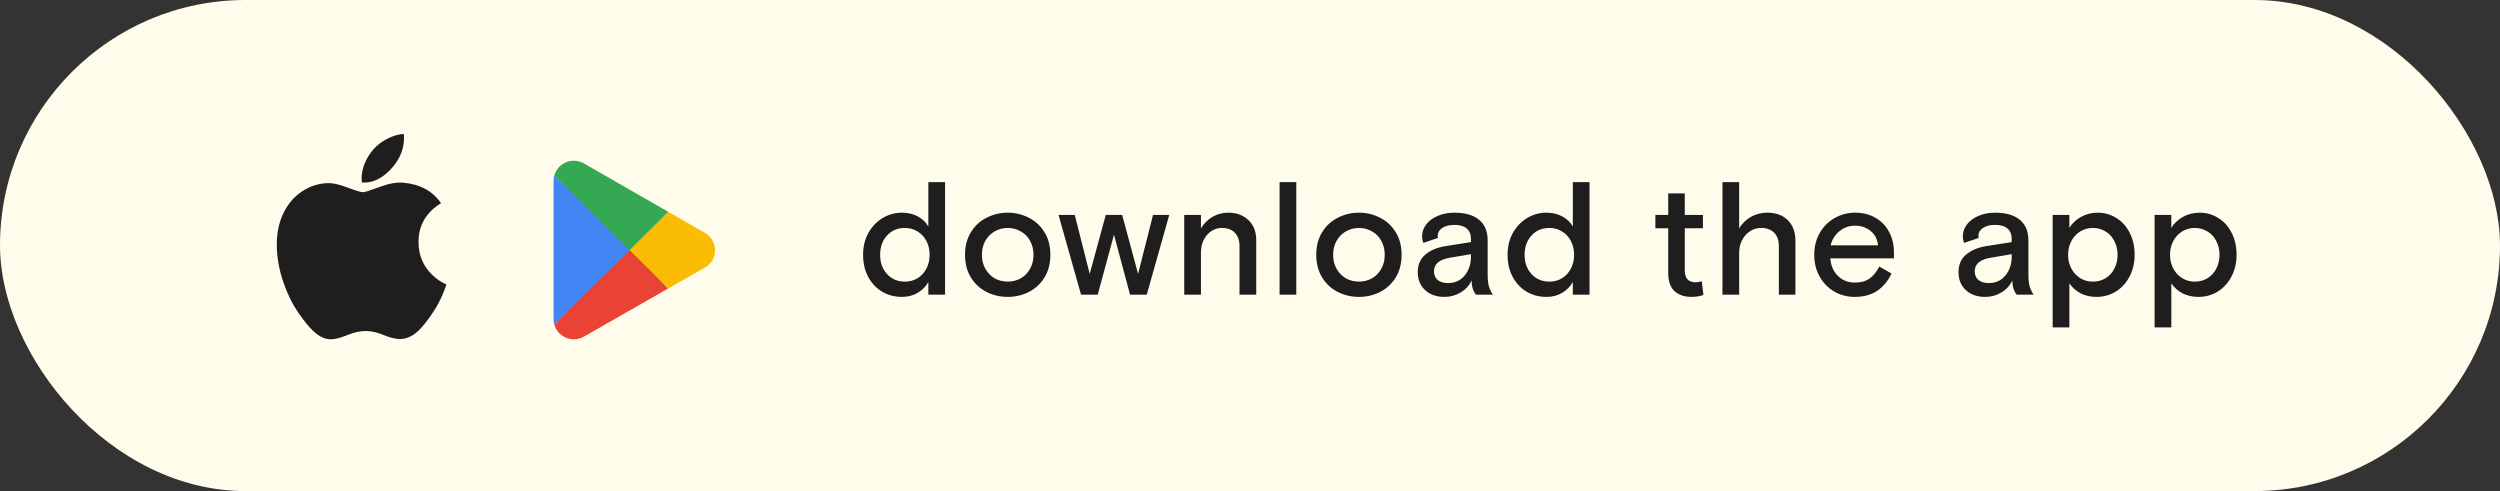
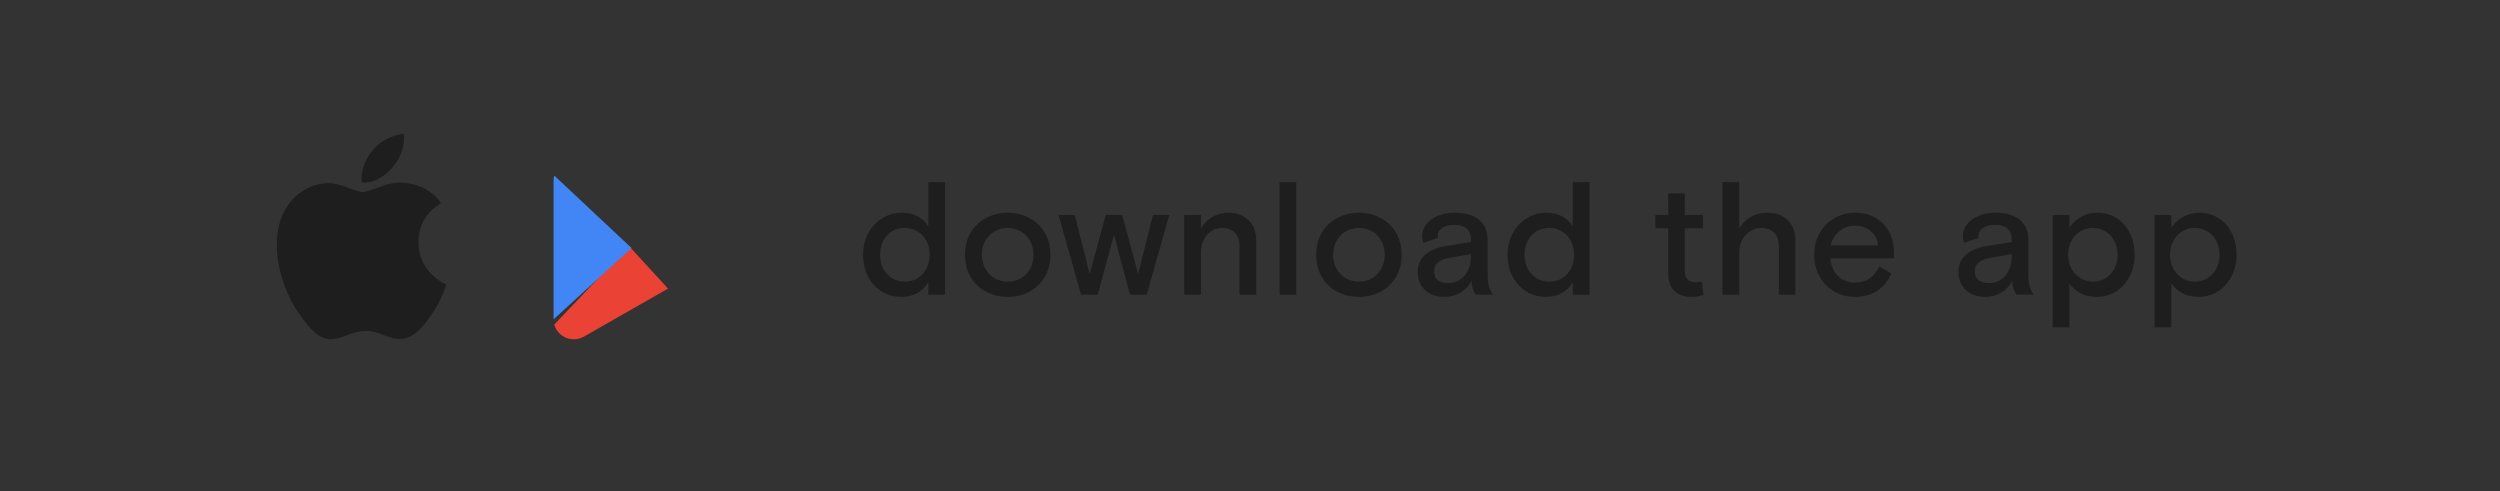
<svg xmlns="http://www.w3.org/2000/svg" width="280" height="55" viewBox="0 0 280 55" fill="none">
  <rect x="0" y="0" width="280" height="55" fill="#333333" stroke="none" />
-   <rect width="280" height="55" rx="27.5" fill="#FFFCEB" />
  <path d="M101.022 33.252C100.206 33.252 99.468 33.06 98.808 32.676C98.148 32.28 97.626 31.728 97.242 31.02C96.858 30.3 96.666 29.472 96.666 28.536C96.666 27.612 96.864 26.796 97.26 26.088C97.668 25.368 98.202 24.81 98.862 24.414C99.534 24.018 100.248 23.82 101.004 23.82C101.676 23.82 102.27 23.958 102.786 24.234C103.302 24.51 103.698 24.888 103.974 25.368V20.4H105.846V33H103.974V31.578C103.71 32.07 103.32 32.472 102.804 32.784C102.288 33.096 101.694 33.252 101.022 33.252ZM101.346 31.542C101.874 31.542 102.348 31.416 102.768 31.164C103.188 30.9 103.518 30.54 103.758 30.084C103.998 29.628 104.118 29.112 104.118 28.536C104.118 27.96 103.998 27.444 103.758 26.988C103.518 26.532 103.188 26.178 102.768 25.926C102.348 25.662 101.874 25.53 101.346 25.53C100.53 25.53 99.864 25.812 99.348 26.376C98.832 26.94 98.574 27.66 98.574 28.536C98.574 29.412 98.832 30.132 99.348 30.696C99.864 31.26 100.53 31.542 101.346 31.542ZM112.871 33.252C112.031 33.252 111.245 33.072 110.513 32.712C109.781 32.34 109.193 31.8 108.749 31.092C108.305 30.372 108.083 29.52 108.083 28.536C108.083 27.552 108.305 26.706 108.749 25.998C109.193 25.278 109.781 24.738 110.513 24.378C111.245 24.006 112.031 23.82 112.871 23.82C113.699 23.82 114.479 24.006 115.211 24.378C115.943 24.738 116.531 25.278 116.975 25.998C117.419 26.706 117.641 27.552 117.641 28.536C117.641 29.52 117.419 30.372 116.975 31.092C116.531 31.8 115.943 32.34 115.211 32.712C114.479 33.072 113.699 33.252 112.871 33.252ZM112.871 31.542C113.387 31.542 113.867 31.422 114.311 31.182C114.755 30.93 115.103 30.576 115.355 30.12C115.619 29.664 115.751 29.136 115.751 28.536C115.751 27.936 115.619 27.408 115.355 26.952C115.103 26.496 114.755 26.148 114.311 25.908C113.867 25.656 113.387 25.53 112.871 25.53C112.343 25.53 111.857 25.656 111.413 25.908C110.981 26.148 110.633 26.496 110.369 26.952C110.105 27.408 109.973 27.936 109.973 28.536C109.973 29.136 110.105 29.664 110.369 30.12C110.633 30.576 110.981 30.93 111.413 31.182C111.857 31.422 112.343 31.542 112.871 31.542ZM118.555 24.072H120.373L122.047 30.678L123.847 24.072H125.683L127.465 30.678L129.139 24.072H130.957L128.437 33H126.565L124.765 26.286L122.947 33H121.075L118.555 24.072ZM132.634 24.072H134.506V25.584C134.83 25.032 135.262 24.6 135.802 24.288C136.342 23.976 136.93 23.82 137.566 23.82C138.49 23.82 139.24 24.096 139.816 24.648C140.404 25.188 140.698 25.944 140.698 26.916V33H138.826V27.582C138.826 26.934 138.652 26.43 138.304 26.07C137.968 25.71 137.482 25.53 136.846 25.53C136.414 25.53 136.018 25.65 135.658 25.89C135.31 26.13 135.028 26.46 134.812 26.88C134.608 27.288 134.506 27.756 134.506 28.284V33H132.634V24.072ZM143.312 20.4H145.184V33H143.312V20.4ZM152.209 33.252C151.369 33.252 150.583 33.072 149.851 32.712C149.119 32.34 148.531 31.8 148.087 31.092C147.643 30.372 147.421 29.52 147.421 28.536C147.421 27.552 147.643 26.706 148.087 25.998C148.531 25.278 149.119 24.738 149.851 24.378C150.583 24.006 151.369 23.82 152.209 23.82C153.037 23.82 153.817 24.006 154.549 24.378C155.281 24.738 155.869 25.278 156.313 25.998C156.757 26.706 156.979 27.552 156.979 28.536C156.979 29.52 156.757 30.372 156.313 31.092C155.869 31.8 155.281 32.34 154.549 32.712C153.817 33.072 153.037 33.252 152.209 33.252ZM152.209 31.542C152.725 31.542 153.205 31.422 153.649 31.182C154.093 30.93 154.441 30.576 154.693 30.12C154.957 29.664 155.089 29.136 155.089 28.536C155.089 27.936 154.957 27.408 154.693 26.952C154.441 26.496 154.093 26.148 153.649 25.908C153.205 25.656 152.725 25.53 152.209 25.53C151.681 25.53 151.195 25.656 150.751 25.908C150.319 26.148 149.971 26.496 149.707 26.952C149.443 27.408 149.311 27.936 149.311 28.536C149.311 29.136 149.443 29.664 149.707 30.12C149.971 30.576 150.319 30.93 150.751 31.182C151.195 31.422 151.681 31.542 152.209 31.542ZM161.777 33.252C160.889 33.252 160.169 33 159.617 32.496C159.065 31.98 158.789 31.308 158.789 30.48C158.789 29.64 159.077 28.98 159.653 28.5C160.241 28.02 160.991 27.708 161.903 27.564L164.747 27.114V26.754C164.747 26.238 164.585 25.848 164.261 25.584C163.949 25.32 163.493 25.188 162.893 25.188C162.305 25.188 161.843 25.308 161.507 25.548C161.183 25.776 161.021 26.064 161.021 26.412C161.021 26.496 161.033 26.574 161.057 26.646L159.419 27.204C159.323 26.976 159.275 26.73 159.275 26.466C159.275 25.998 159.419 25.566 159.707 25.17C160.007 24.762 160.433 24.438 160.985 24.198C161.537 23.946 162.173 23.82 162.893 23.82C164.093 23.82 165.011 24.084 165.647 24.612C166.295 25.14 166.619 25.908 166.619 26.916V30.786C166.619 31.29 166.661 31.704 166.745 32.028C166.829 32.34 166.979 32.664 167.195 33H165.305C164.981 32.58 164.819 32.052 164.819 31.416C164.543 31.992 164.129 32.442 163.577 32.766C163.037 33.09 162.437 33.252 161.777 33.252ZM162.173 31.704C162.941 31.704 163.559 31.428 164.027 30.876C164.507 30.312 164.747 29.592 164.747 28.716V28.464L162.317 28.878C161.765 28.974 161.339 29.148 161.039 29.4C160.751 29.652 160.607 29.982 160.607 30.39C160.607 30.798 160.745 31.122 161.021 31.362C161.309 31.59 161.693 31.704 162.173 31.704ZM173.204 33.252C172.388 33.252 171.65 33.06 170.99 32.676C170.33 32.28 169.808 31.728 169.424 31.02C169.04 30.3 168.848 29.472 168.848 28.536C168.848 27.612 169.046 26.796 169.442 26.088C169.85 25.368 170.384 24.81 171.044 24.414C171.716 24.018 172.43 23.82 173.186 23.82C173.858 23.82 174.452 23.958 174.968 24.234C175.484 24.51 175.88 24.888 176.156 25.368V20.4H178.028V33H176.156V31.578C175.892 32.07 175.502 32.472 174.986 32.784C174.47 33.096 173.876 33.252 173.204 33.252ZM173.528 31.542C174.056 31.542 174.53 31.416 174.95 31.164C175.37 30.9 175.7 30.54 175.94 30.084C176.18 29.628 176.3 29.112 176.3 28.536C176.3 27.96 176.18 27.444 175.94 26.988C175.7 26.532 175.37 26.178 174.95 25.926C174.53 25.662 174.056 25.53 173.528 25.53C172.712 25.53 172.046 25.812 171.53 26.376C171.014 26.94 170.756 27.66 170.756 28.536C170.756 29.412 171.014 30.132 171.53 30.696C172.046 31.26 172.712 31.542 173.528 31.542ZM189.451 33.252C188.671 33.252 188.041 33.042 187.561 32.622C187.081 32.19 186.841 31.5 186.841 30.552V25.566H185.401V24.072H186.841V21.66H188.695V24.072H190.729V25.566H188.695V30.282C188.695 31.17 189.091 31.614 189.883 31.614C190.123 31.614 190.363 31.578 190.603 31.506L190.783 33.036C190.375 33.18 189.931 33.252 189.451 33.252ZM192.915 20.4H194.787V25.584C195.111 25.032 195.549 24.6 196.101 24.288C196.653 23.976 197.265 23.82 197.937 23.82C198.909 23.82 199.677 24.102 200.241 24.666C200.805 25.23 201.087 25.992 201.087 26.952V33H199.233V27.582C199.233 26.934 199.059 26.43 198.711 26.07C198.363 25.71 197.871 25.53 197.235 25.53C196.791 25.53 196.383 25.65 196.011 25.89C195.639 26.13 195.339 26.466 195.111 26.898C194.895 27.318 194.787 27.792 194.787 28.32V33H192.915V20.4ZM207.712 33.252C206.896 33.252 206.14 33.054 205.444 32.658C204.76 32.262 204.214 31.704 203.806 30.984C203.398 30.264 203.194 29.448 203.194 28.536C203.194 27.624 203.398 26.814 203.806 26.106C204.214 25.386 204.766 24.828 205.462 24.432C206.17 24.024 206.95 23.82 207.802 23.82C208.654 23.82 209.404 24.012 210.052 24.396C210.712 24.768 211.222 25.296 211.582 25.98C211.942 26.652 212.122 27.42 212.122 28.284V28.932H204.994C205.054 29.736 205.336 30.39 205.84 30.894C206.344 31.398 206.98 31.65 207.748 31.65C208.408 31.65 208.954 31.5 209.386 31.2C209.818 30.888 210.184 30.438 210.484 29.85L211.852 30.642C211.42 31.518 210.868 32.172 210.196 32.604C209.524 33.036 208.696 33.252 207.712 33.252ZM210.34 27.474C210.268 26.79 209.992 26.256 209.512 25.872C209.032 25.476 208.444 25.278 207.748 25.278C207.076 25.278 206.494 25.488 206.002 25.908C205.51 26.316 205.186 26.838 205.03 27.474H210.34ZM222.34 33.252C221.452 33.252 220.732 33 220.18 32.496C219.628 31.98 219.352 31.308 219.352 30.48C219.352 29.64 219.64 28.98 220.216 28.5C220.804 28.02 221.554 27.708 222.466 27.564L225.31 27.114V26.754C225.31 26.238 225.148 25.848 224.824 25.584C224.512 25.32 224.056 25.188 223.456 25.188C222.868 25.188 222.406 25.308 222.07 25.548C221.746 25.776 221.584 26.064 221.584 26.412C221.584 26.496 221.596 26.574 221.62 26.646L219.982 27.204C219.886 26.976 219.838 26.73 219.838 26.466C219.838 25.998 219.982 25.566 220.27 25.17C220.57 24.762 220.996 24.438 221.548 24.198C222.1 23.946 222.736 23.82 223.456 23.82C224.656 23.82 225.574 24.084 226.21 24.612C226.858 25.14 227.182 25.908 227.182 26.916V30.786C227.182 31.29 227.224 31.704 227.308 32.028C227.392 32.34 227.542 32.664 227.758 33H225.868C225.544 32.58 225.382 32.052 225.382 31.416C225.106 31.992 224.692 32.442 224.14 32.766C223.6 33.09 223 33.252 222.34 33.252ZM222.736 31.704C223.504 31.704 224.122 31.428 224.59 30.876C225.07 30.312 225.31 29.592 225.31 28.716V28.464L222.88 28.878C222.328 28.974 221.902 29.148 221.602 29.4C221.314 29.652 221.17 29.982 221.17 30.39C221.17 30.798 221.308 31.122 221.584 31.362C221.872 31.59 222.256 31.704 222.736 31.704ZM229.898 24.072H231.77V25.53C232.058 25.038 232.484 24.63 233.048 24.306C233.624 23.982 234.254 23.82 234.938 23.82C235.706 23.82 236.402 24.018 237.026 24.414C237.662 24.798 238.16 25.35 238.52 26.07C238.892 26.778 239.078 27.6 239.078 28.536C239.078 29.448 238.886 30.264 238.502 30.984C238.13 31.692 237.62 32.25 236.972 32.658C236.324 33.054 235.598 33.252 234.794 33.252C234.146 33.252 233.558 33.12 233.03 32.856C232.514 32.58 232.094 32.208 231.77 31.74V36.672H229.898V24.072ZM234.398 31.542C234.926 31.542 235.4 31.416 235.82 31.164C236.252 30.9 236.582 30.54 236.81 30.084C237.05 29.616 237.17 29.1 237.17 28.536C237.17 27.972 237.05 27.462 236.81 27.006C236.582 26.538 236.252 26.178 235.82 25.926C235.4 25.662 234.926 25.53 234.398 25.53C233.87 25.53 233.396 25.662 232.976 25.926C232.556 26.19 232.226 26.55 231.986 27.006C231.746 27.462 231.626 27.972 231.626 28.536C231.626 29.1 231.746 29.61 231.986 30.066C232.226 30.522 232.556 30.882 232.976 31.146C233.396 31.41 233.87 31.542 234.398 31.542ZM241.315 24.072H243.187V25.53C243.475 25.038 243.901 24.63 244.465 24.306C245.041 23.982 245.671 23.82 246.355 23.82C247.123 23.82 247.819 24.018 248.443 24.414C249.079 24.798 249.577 25.35 249.937 26.07C250.309 26.778 250.495 27.6 250.495 28.536C250.495 29.448 250.303 30.264 249.919 30.984C249.547 31.692 249.037 32.25 248.389 32.658C247.741 33.054 247.015 33.252 246.211 33.252C245.563 33.252 244.975 33.12 244.447 32.856C243.931 32.58 243.511 32.208 243.187 31.74V36.672H241.315V24.072ZM245.815 31.542C246.343 31.542 246.817 31.416 247.237 31.164C247.669 30.9 247.999 30.54 248.227 30.084C248.467 29.616 248.587 29.1 248.587 28.536C248.587 27.972 248.467 27.462 248.227 27.006C247.999 26.538 247.669 26.178 247.237 25.926C246.817 25.662 246.343 25.53 245.815 25.53C245.287 25.53 244.813 25.662 244.393 25.926C243.973 26.19 243.643 26.55 243.403 27.006C243.163 27.462 243.043 27.972 243.043 28.536C243.043 29.1 243.163 29.61 243.403 30.066C243.643 30.522 243.973 30.882 244.393 31.146C244.813 31.41 245.287 31.542 245.815 31.542Z" fill="#1E1E1E" />
  <path d="M49.602 32.924C49.261 33.727 48.857 34.467 48.389 35.147C47.751 36.074 47.229 36.716 46.827 37.072C46.203 37.657 45.535 37.957 44.819 37.974C44.305 37.974 43.686 37.825 42.965 37.522C42.241 37.221 41.576 37.072 40.968 37.072C40.33 37.072 39.646 37.221 38.915 37.522C38.182 37.825 37.592 37.982 37.141 37.998C36.454 38.028 35.77 37.72 35.087 37.072C34.652 36.685 34.106 36.02 33.453 35.079C32.753 34.074 32.177 32.908 31.726 31.579C31.242 30.144 31 28.754 31 27.409C31 25.867 31.327 24.538 31.981 23.424C32.495 22.529 33.179 21.823 34.035 21.305C34.892 20.787 35.817 20.523 36.813 20.506C37.358 20.506 38.073 20.678 38.961 21.016C39.847 21.355 40.416 21.527 40.665 21.527C40.851 21.527 41.483 21.326 42.554 20.925C43.567 20.553 44.422 20.399 45.123 20.46C47.02 20.616 48.446 21.379 49.394 22.753C47.697 23.802 46.858 25.27 46.874 27.154C46.889 28.622 47.412 29.843 48.438 30.813C48.903 31.263 49.422 31.611 50 31.858C49.875 32.228 49.742 32.583 49.602 32.924ZM45.249 15.46C45.249 16.61 44.837 17.684 44.016 18.678C43.024 19.86 41.825 20.543 40.525 20.435C40.508 20.297 40.499 20.152 40.499 20C40.499 18.895 40.97 17.713 41.807 16.747C42.225 16.258 42.757 15.851 43.402 15.527C44.045 15.207 44.653 15.03 45.226 15C45.242 15.154 45.249 15.308 45.249 15.46Z" fill="#1E1E1E" />
  <path d="M70.446 27.557L62.075 36.349C62.171 36.682 62.341 36.988 62.573 37.245C62.804 37.502 63.09 37.703 63.41 37.833C63.731 37.963 64.076 38.019 64.42 37.996C64.765 37.973 65.1 37.871 65.4 37.7L74.818 32.322L70.446 27.557Z" fill="#EA4335" />
-   <path d="M78.909 26.059L74.837 23.721L70.252 27.754L74.855 32.307L78.897 29.993C79.155 29.858 79.384 29.674 79.571 29.451C79.758 29.227 79.899 28.969 79.986 28.69C80.073 28.412 80.104 28.119 80.078 27.828C80.052 27.538 79.968 27.256 79.833 26.997C79.621 26.598 79.295 26.271 78.897 26.059H78.909Z" fill="#FBBC04" />
-   <path d="M62.075 19.662C62.025 19.85 62 20.043 62 20.237V35.771C62 35.965 62.025 36.159 62.075 36.346L70.732 27.779L62.075 19.662Z" fill="#4285F4" />
-   <path d="M70.508 28.006L74.837 23.722L65.431 18.319C65.077 18.111 64.675 18.001 64.264 18C63.769 17.999 63.287 18.16 62.892 18.46C62.497 18.759 62.21 19.179 62.075 19.657L70.508 28.006Z" fill="#34A853" />
+   <path d="M62.075 19.662C62.025 19.85 62 20.043 62 20.237V35.771L70.732 27.779L62.075 19.662Z" fill="#4285F4" />
</svg>